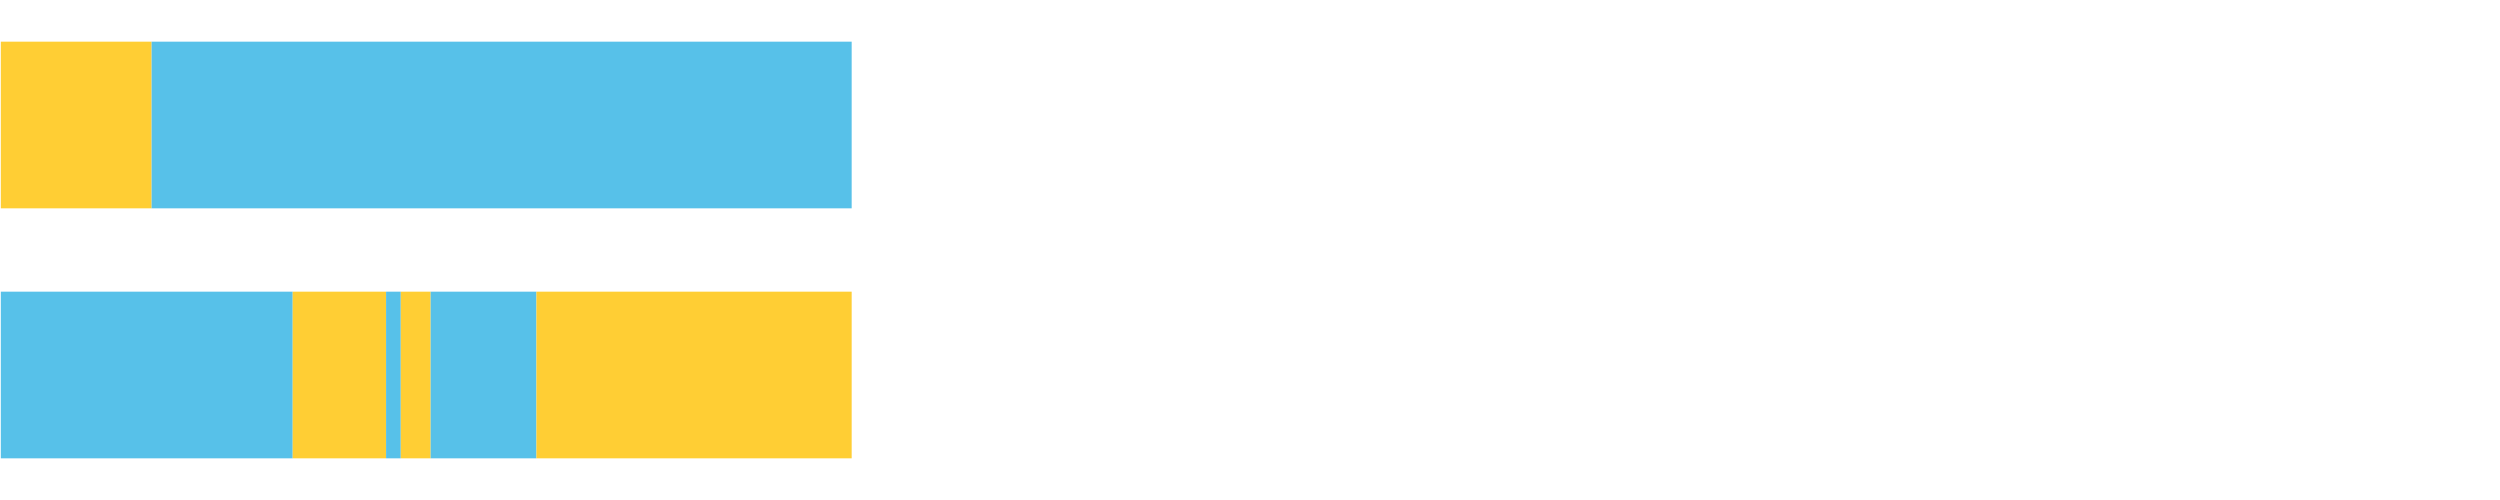
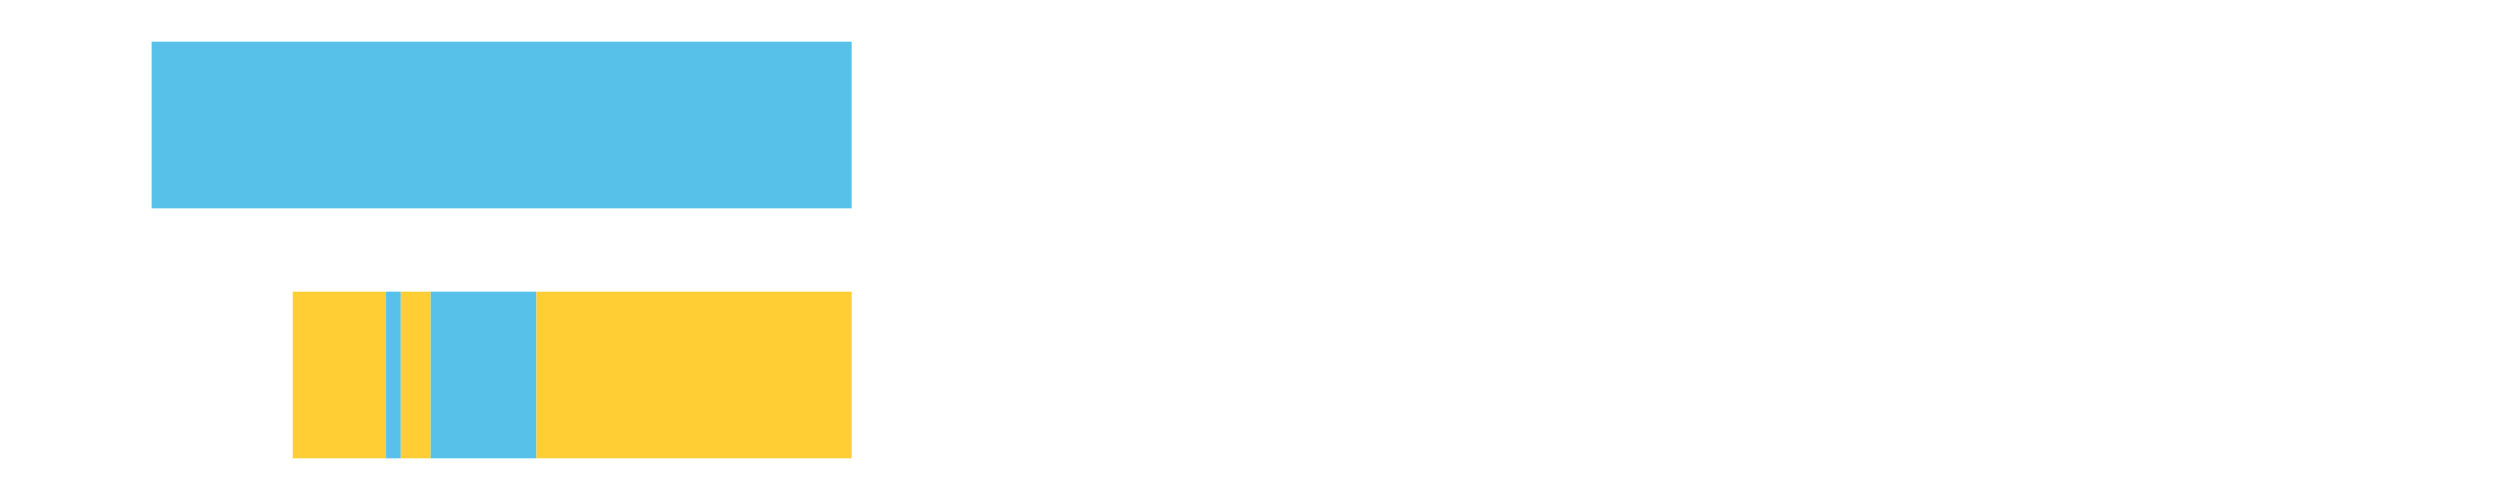
<svg xmlns="http://www.w3.org/2000/svg" width="1080pt" height="216pt" viewBox="0 0 1080 216" version="1.1">
  <g>
-     <path style="stroke:none;fill-rule:nonzero;fill:#FFCE34;fill-opacity:1;" d="M 0.352 18 L 0.352 90 L 65.496 90 L 65.496 18 Z M 0.352 18" />
    <path style="stroke:none;fill-rule:nonzero;fill:#57C1E9;fill-opacity:1;" d="M 65.496 18 L 65.496 90 L 367.923 90 L 367.923 18 Z M 65.496 18" />
-     <path style="stroke:none;fill-rule:nonzero;fill:#57C1E9;fill-opacity:1;" d="M 0.352 126 L 0.352 198 L 126.447 198 L 126.447 126 Z M 0.352 126" />
    <path style="stroke:none;fill-rule:nonzero;fill:#FFCE34;fill-opacity:1;" d="M 126.447 126 L 126.447 198 L 166.784 198 L 166.784 126 Z M 126.447 126" />
    <path style="stroke:none;fill-rule:nonzero;fill:#57C1E9;fill-opacity:1;" d="M 166.784 126 L 166.784 198 L 173.14 198 L 173.14 126 Z M 166.784 126" />
    <path style="stroke:none;fill-rule:nonzero;fill:#FFCE34;fill-opacity:1;" d="M 173.14 126 L 173.14 198 L 186.043 198 L 186.043 126 Z M 173.14 126" />
    <path style="stroke:none;fill-rule:nonzero;fill:#57C1E9;fill-opacity:1;" d="M 186.043 126 L 186.043 198 L 231.742 198 L 231.742 126 Z M 186.043 126" />
-     <path style="stroke:none;fill-rule:nonzero;fill:#FFCE34;fill-opacity:1;" d="M 231.742 126 L 231.742 198 L 367.923 198 L 367.923 126 Z M 231.742 126" />
+     <path style="stroke:none;fill-rule:nonzero;fill:#FFCE34;fill-opacity:1;" d="M 231.742 126 L 231.742 198 L 367.923 198 L 367.923 126 M 231.742 126" />
  </g>
</svg>